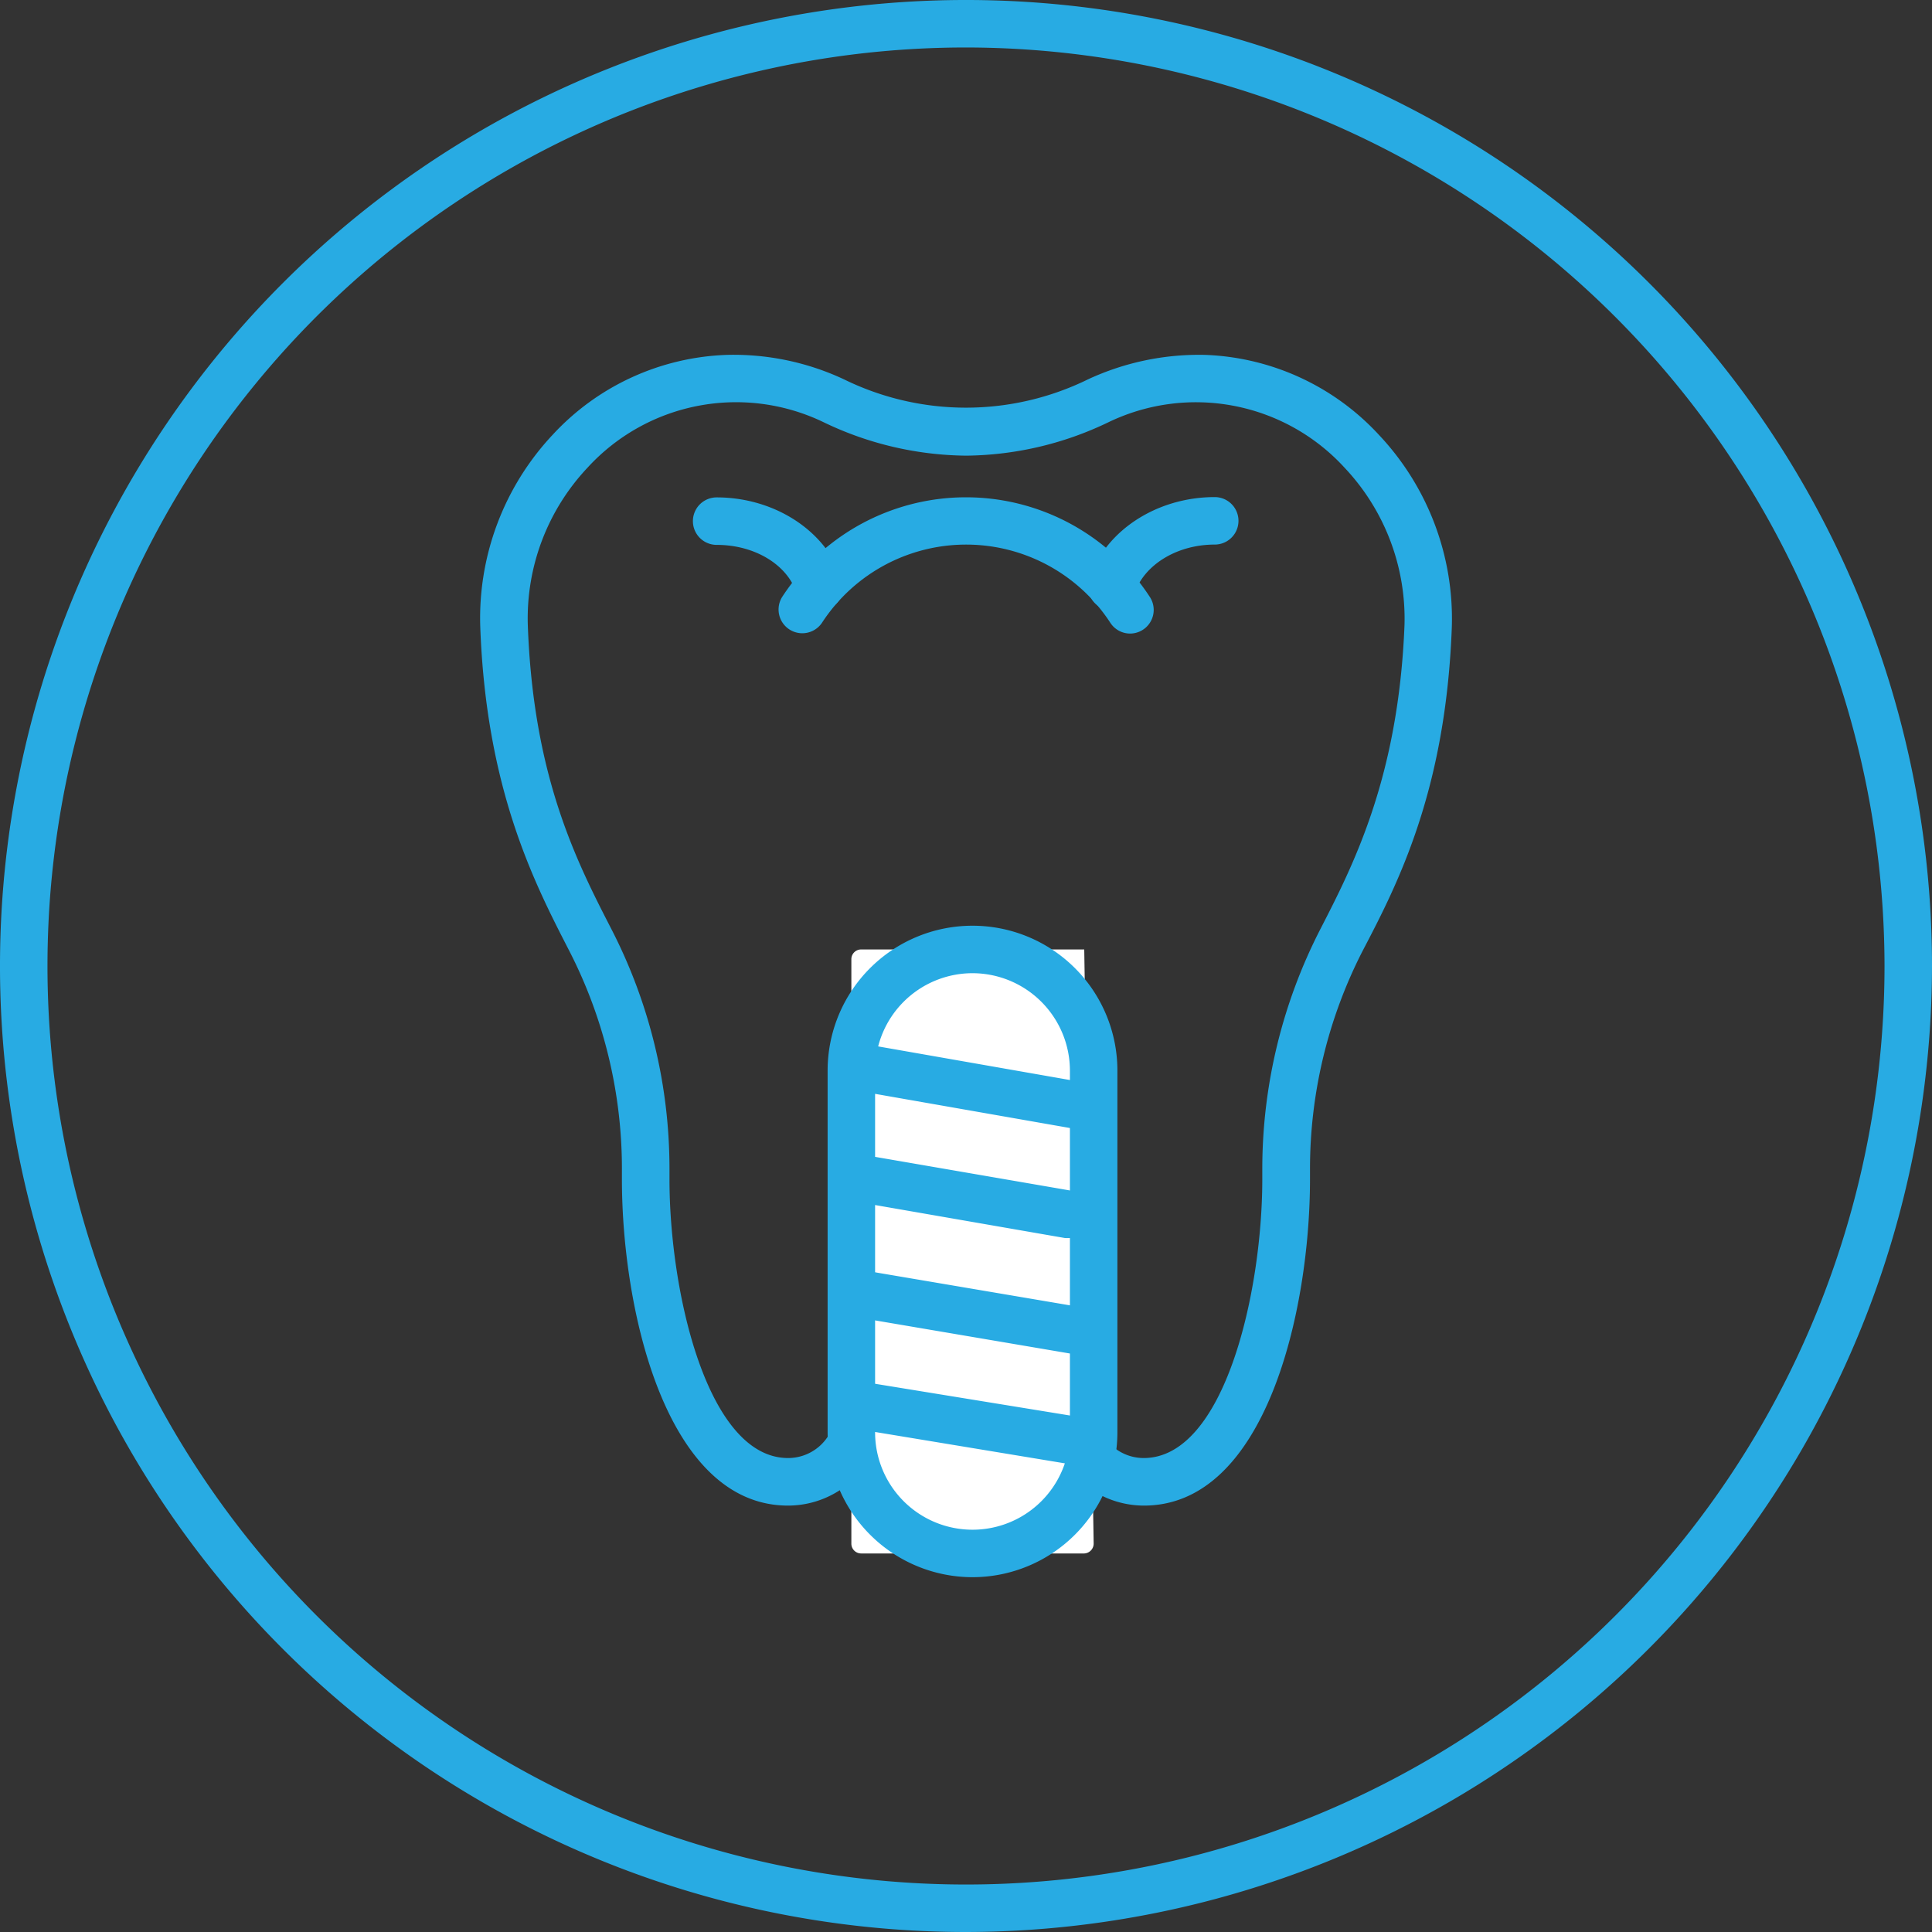
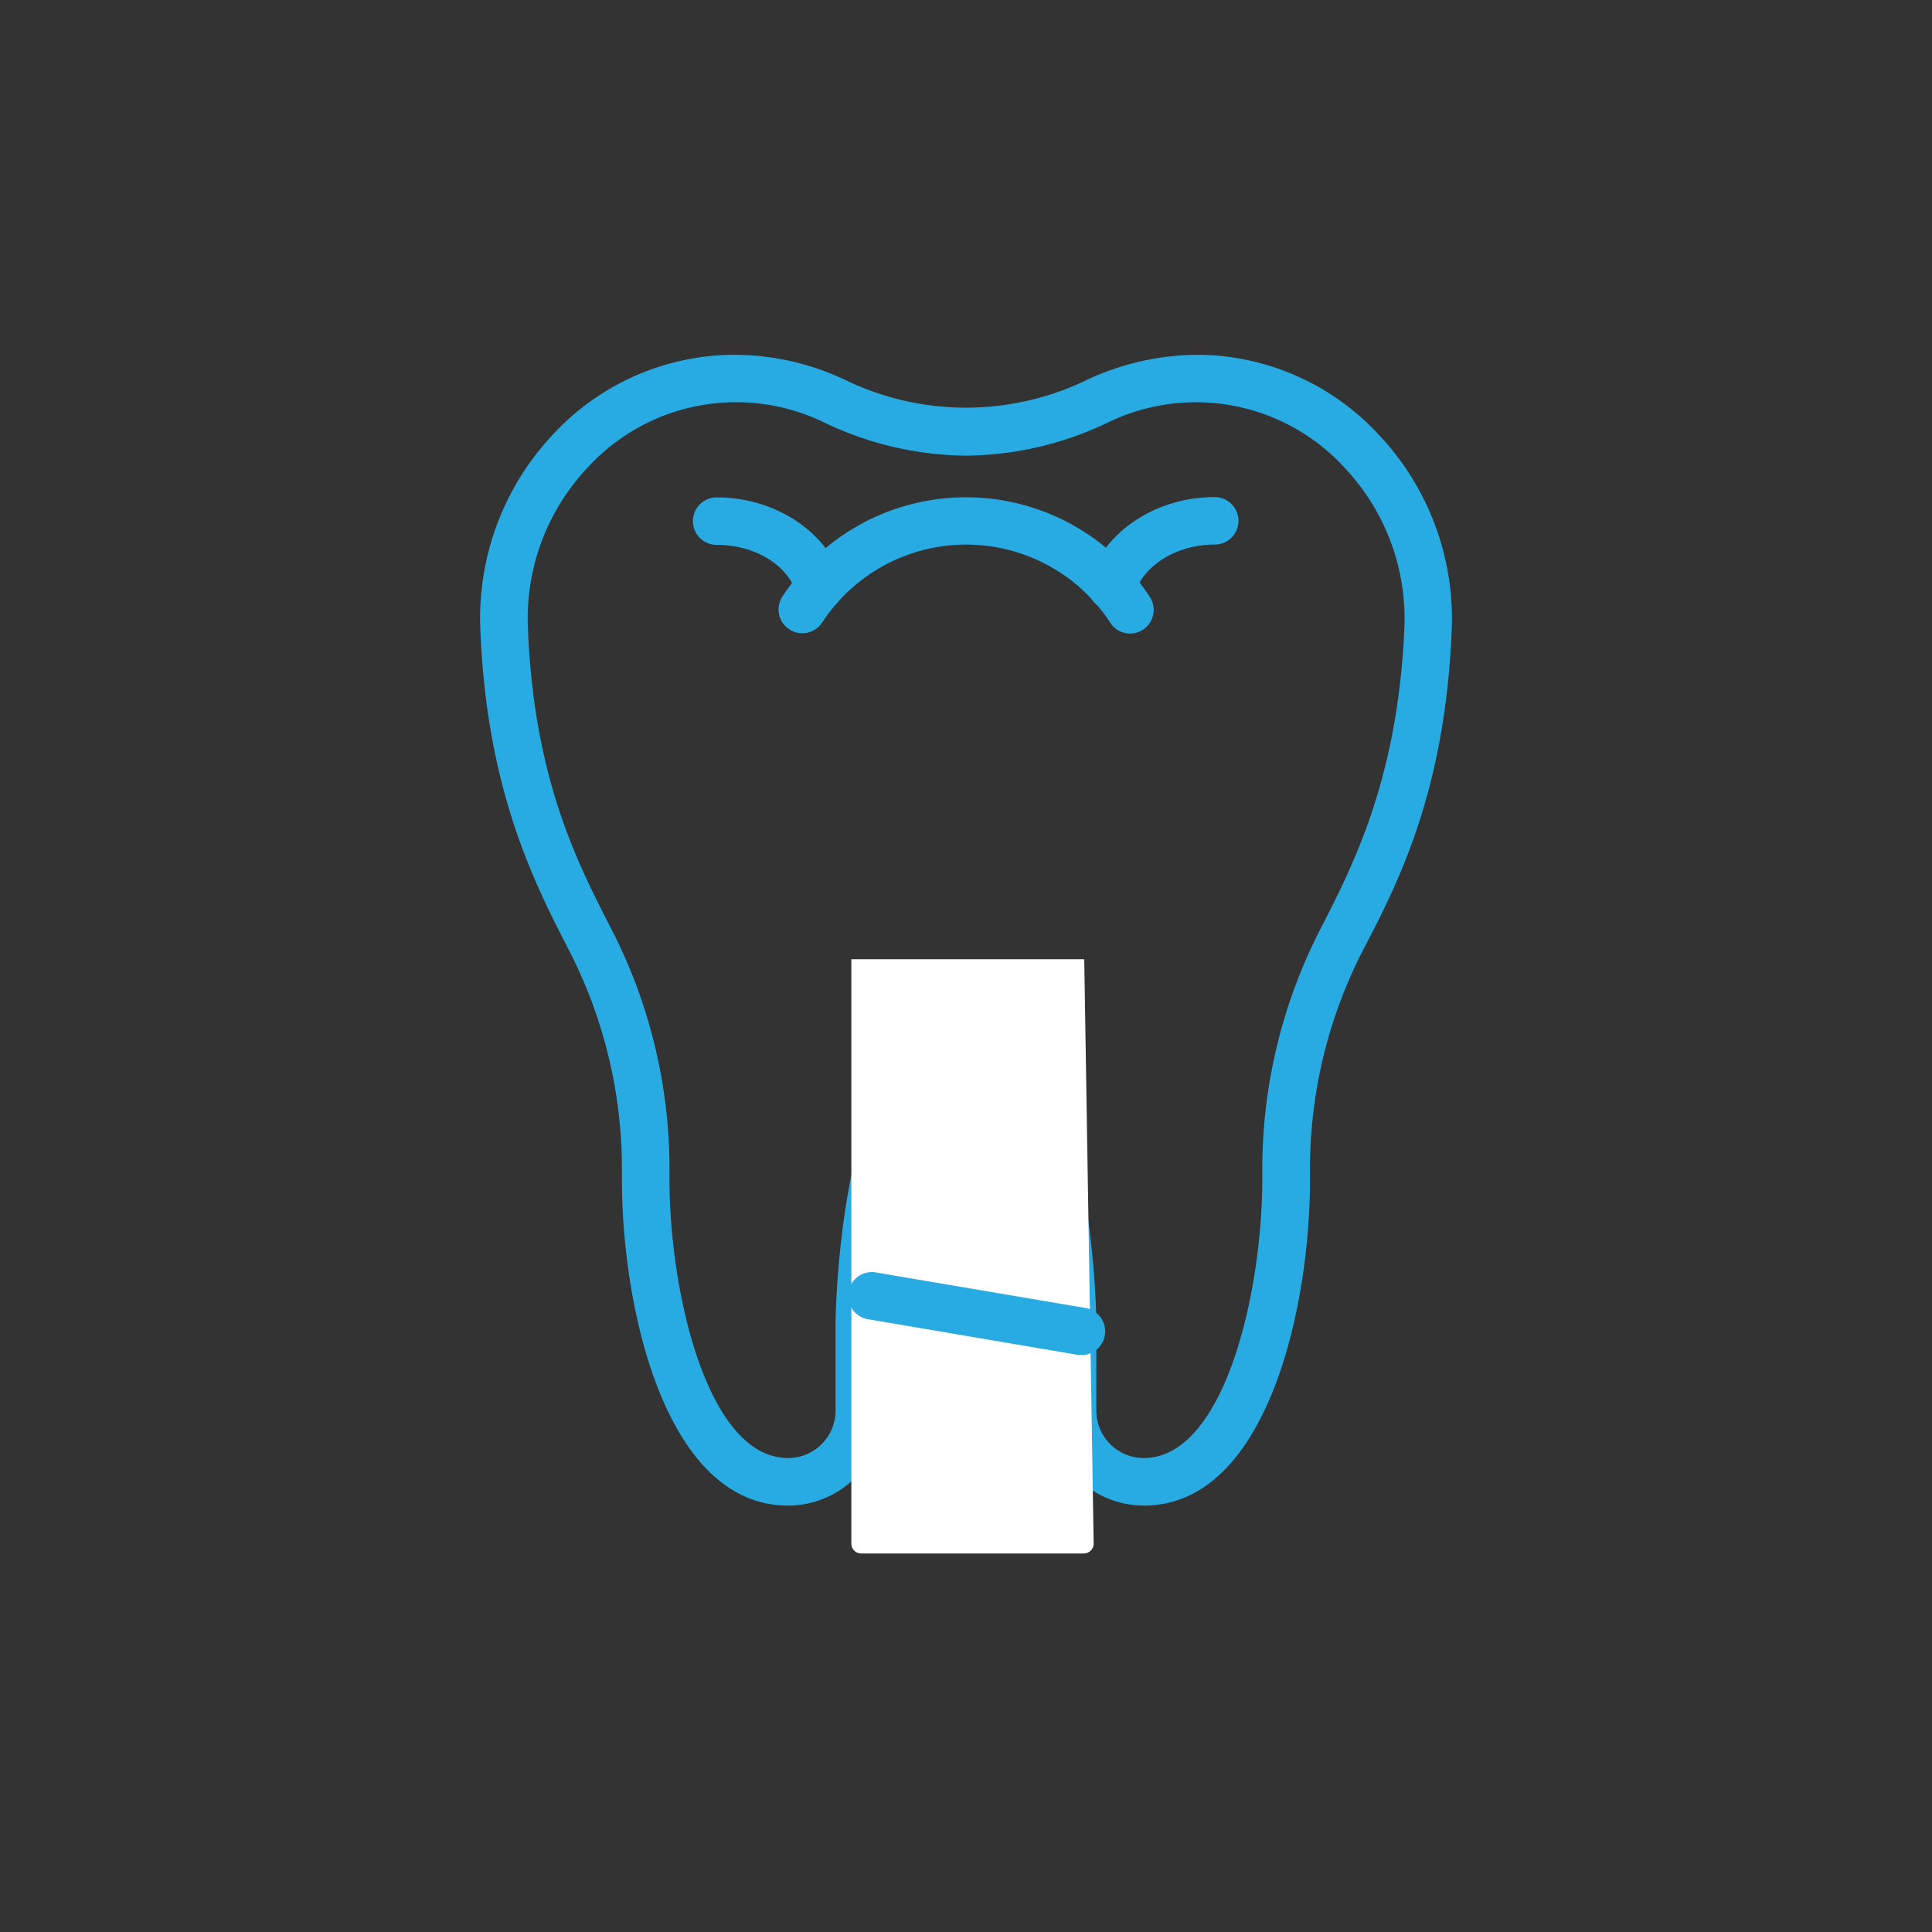
<svg xmlns="http://www.w3.org/2000/svg" id="Ebene_1" data-name="Ebene 1" viewBox="0 0 252.28 252.28">
  <rect x="0" y="0" width="252.28" height="252.28" fill="#333333" stroke="none" />
-   <path d="M127.56,253.13A126.14,126.14,0,1,1,253.7,127,126.29,126.29,0,0,1,127.56,253.13Zm0-246.08A119.94,119.94,0,1,0,247.5,127,120.07,120.07,0,0,0,127.56,7.05Z" transform="translate(-1.42 -0.85)" style="fill:#28abe3" />
  <g id="tooth-dentist">
    <path d="M150.79,197.45a12.41,12.41,0,0,1-12.39-12.4V173.43c0-11.89-3.72-34.07-10.84-34.07s-10.84,22.18-10.84,34.07v11.62a12.41,12.41,0,0,1-12.4,12.4c-15.91,0-21.69-25.49-21.69-42.61v-1.42A62.3,62.3,0,0,0,75.75,125c-4.58-8.9-10.86-21.11-11.62-42.37a35,35,0,0,1,9.45-25A32.46,32.46,0,0,1,96.36,47.19a34,34,0,0,1,15.3,3.21,36.17,36.17,0,0,0,31.8,0,34.41,34.41,0,0,1,15.3-3.21,32.47,32.47,0,0,1,22.77,10.5,35,35,0,0,1,9.47,25C190.22,104,184,116.14,179.36,125a62.36,62.36,0,0,0-6.88,28.39v1.42C172.48,172,166.71,197.45,150.79,197.45Zm-23.21-64.3c16.56.07,17,39.88,17,40.28v11.62a6.19,6.19,0,0,0,6.18,6.19c10.57,0,15.49-21.72,15.49-36.4v-1.42a68.55,68.55,0,0,1,7.57-31.22c4.31-8.38,10.22-19.86,11-39.76A28.73,28.73,0,0,0,177,61.93,26.31,26.31,0,0,0,146.13,56a43.7,43.7,0,0,1-18.53,4.35h0A43.72,43.72,0,0,1,109,56a26.29,26.29,0,0,0-30.88,5.94,28.7,28.7,0,0,0-7.78,20.5c.71,19.87,6.38,30.9,10.93,39.76a68.37,68.37,0,0,1,7.57,31.22v1.42c0,14.68,4.93,36.4,15.49,36.4a6.2,6.2,0,0,0,6.2-6.19V173.43c0-.4.47-40.21,17-40.28h.06Z" transform="translate(-1.42 -0.85)" style="fill:#28abe3" />
    <path d="M149,83.58a3.08,3.08,0,0,1-2.59-1.4,22.46,22.46,0,0,0-37.66,0,3.1,3.1,0,0,1-5.19-3.39,28.65,28.65,0,0,1,48,0,3.09,3.09,0,0,1-2.6,4.79Z" transform="translate(-1.42 -0.85)" style="fill:#28abe3" />
    <path d="M108.47,80.54a3.1,3.1,0,0,1-3-2.14C104.29,74.61,100,72,95,72a3.1,3.1,0,0,1,0-6.2c7.6,0,14.34,4.41,16.39,10.73a3.09,3.09,0,0,1-2,3.9A2.92,2.92,0,0,1,108.47,80.54Z" transform="translate(-1.42 -0.85)" style="fill:#28abe3" />
    <path d="M146.65,80.54a3,3,0,0,1-1-.15,3.1,3.1,0,0,1-2-3.91c2.06-6.31,8.8-10.72,16.39-10.72a3.1,3.1,0,0,1,0,6.2c-4.94,0-9.26,2.65-10.5,6.45A3.1,3.1,0,0,1,146.65,80.54Z" transform="translate(-1.42 -0.85)" style="fill:#28abe3" />
  </g>
-   <path d="M144.23,202.42A1.29,1.29,0,0,1,143,203.7H113.86a1.28,1.28,0,0,1-1.27-1.28V126.11a1.27,1.27,0,0,1,1.27-1.28H143" transform="translate(-1.42 -0.85)" style="fill:#fff" />
-   <path d="M128.41,206.8a18.94,18.94,0,0,1-18.92-18.92V140.65a18.92,18.92,0,0,1,37.84,0v47.23A18.94,18.94,0,0,1,128.41,206.8Zm0-78.87a12.73,12.73,0,0,0-12.72,12.72v47.23a12.72,12.72,0,0,0,25.44,0V140.65A12.74,12.74,0,0,0,128.41,127.93Z" transform="translate(-1.42 -0.85)" style="fill:#28abe3" />
-   <path d="M142.55,192.19a3.15,3.15,0,0,1-.53,0l-27.88-4.61A3.12,3.12,0,0,1,111.6,184a3.17,3.17,0,0,1,3.58-2.54L143.06,186a3.1,3.1,0,0,1-.51,6.15Z" transform="translate(-1.42 -0.85)" style="fill:#28abe3" />
+   <path d="M144.23,202.42A1.29,1.29,0,0,1,143,203.7H113.86a1.28,1.28,0,0,1-1.27-1.28V126.11H143" transform="translate(-1.42 -0.85)" style="fill:#fff" />
  <path d="M142.66,177.76a3.15,3.15,0,0,1-.53,0l-27.19-4.62a3.1,3.1,0,1,1,1-6.11l27.19,4.61a3.1,3.1,0,0,1-.51,6.16Z" transform="translate(-1.42 -0.85)" style="fill:#28abe3" />
-   <path d="M141,162.51a3.08,3.08,0,0,1-.53,0L114.52,158a3.1,3.1,0,0,1-2.54-3.57,3.15,3.15,0,0,1,3.58-2.54l25.92,4.47a3.1,3.1,0,0,1-.51,6.16Z" transform="translate(-1.42 -0.85)" style="fill:#28abe3" />
-   <path d="M143,148.43a3.17,3.17,0,0,1-.53-.05l-27.49-4.82A3.1,3.1,0,0,1,112.4,140a3.15,3.15,0,0,1,3.58-2.53l27.49,4.82a3.1,3.1,0,0,1-.51,6.16Z" transform="translate(-1.42 -0.85)" style="fill:#28abe3" />
</svg>